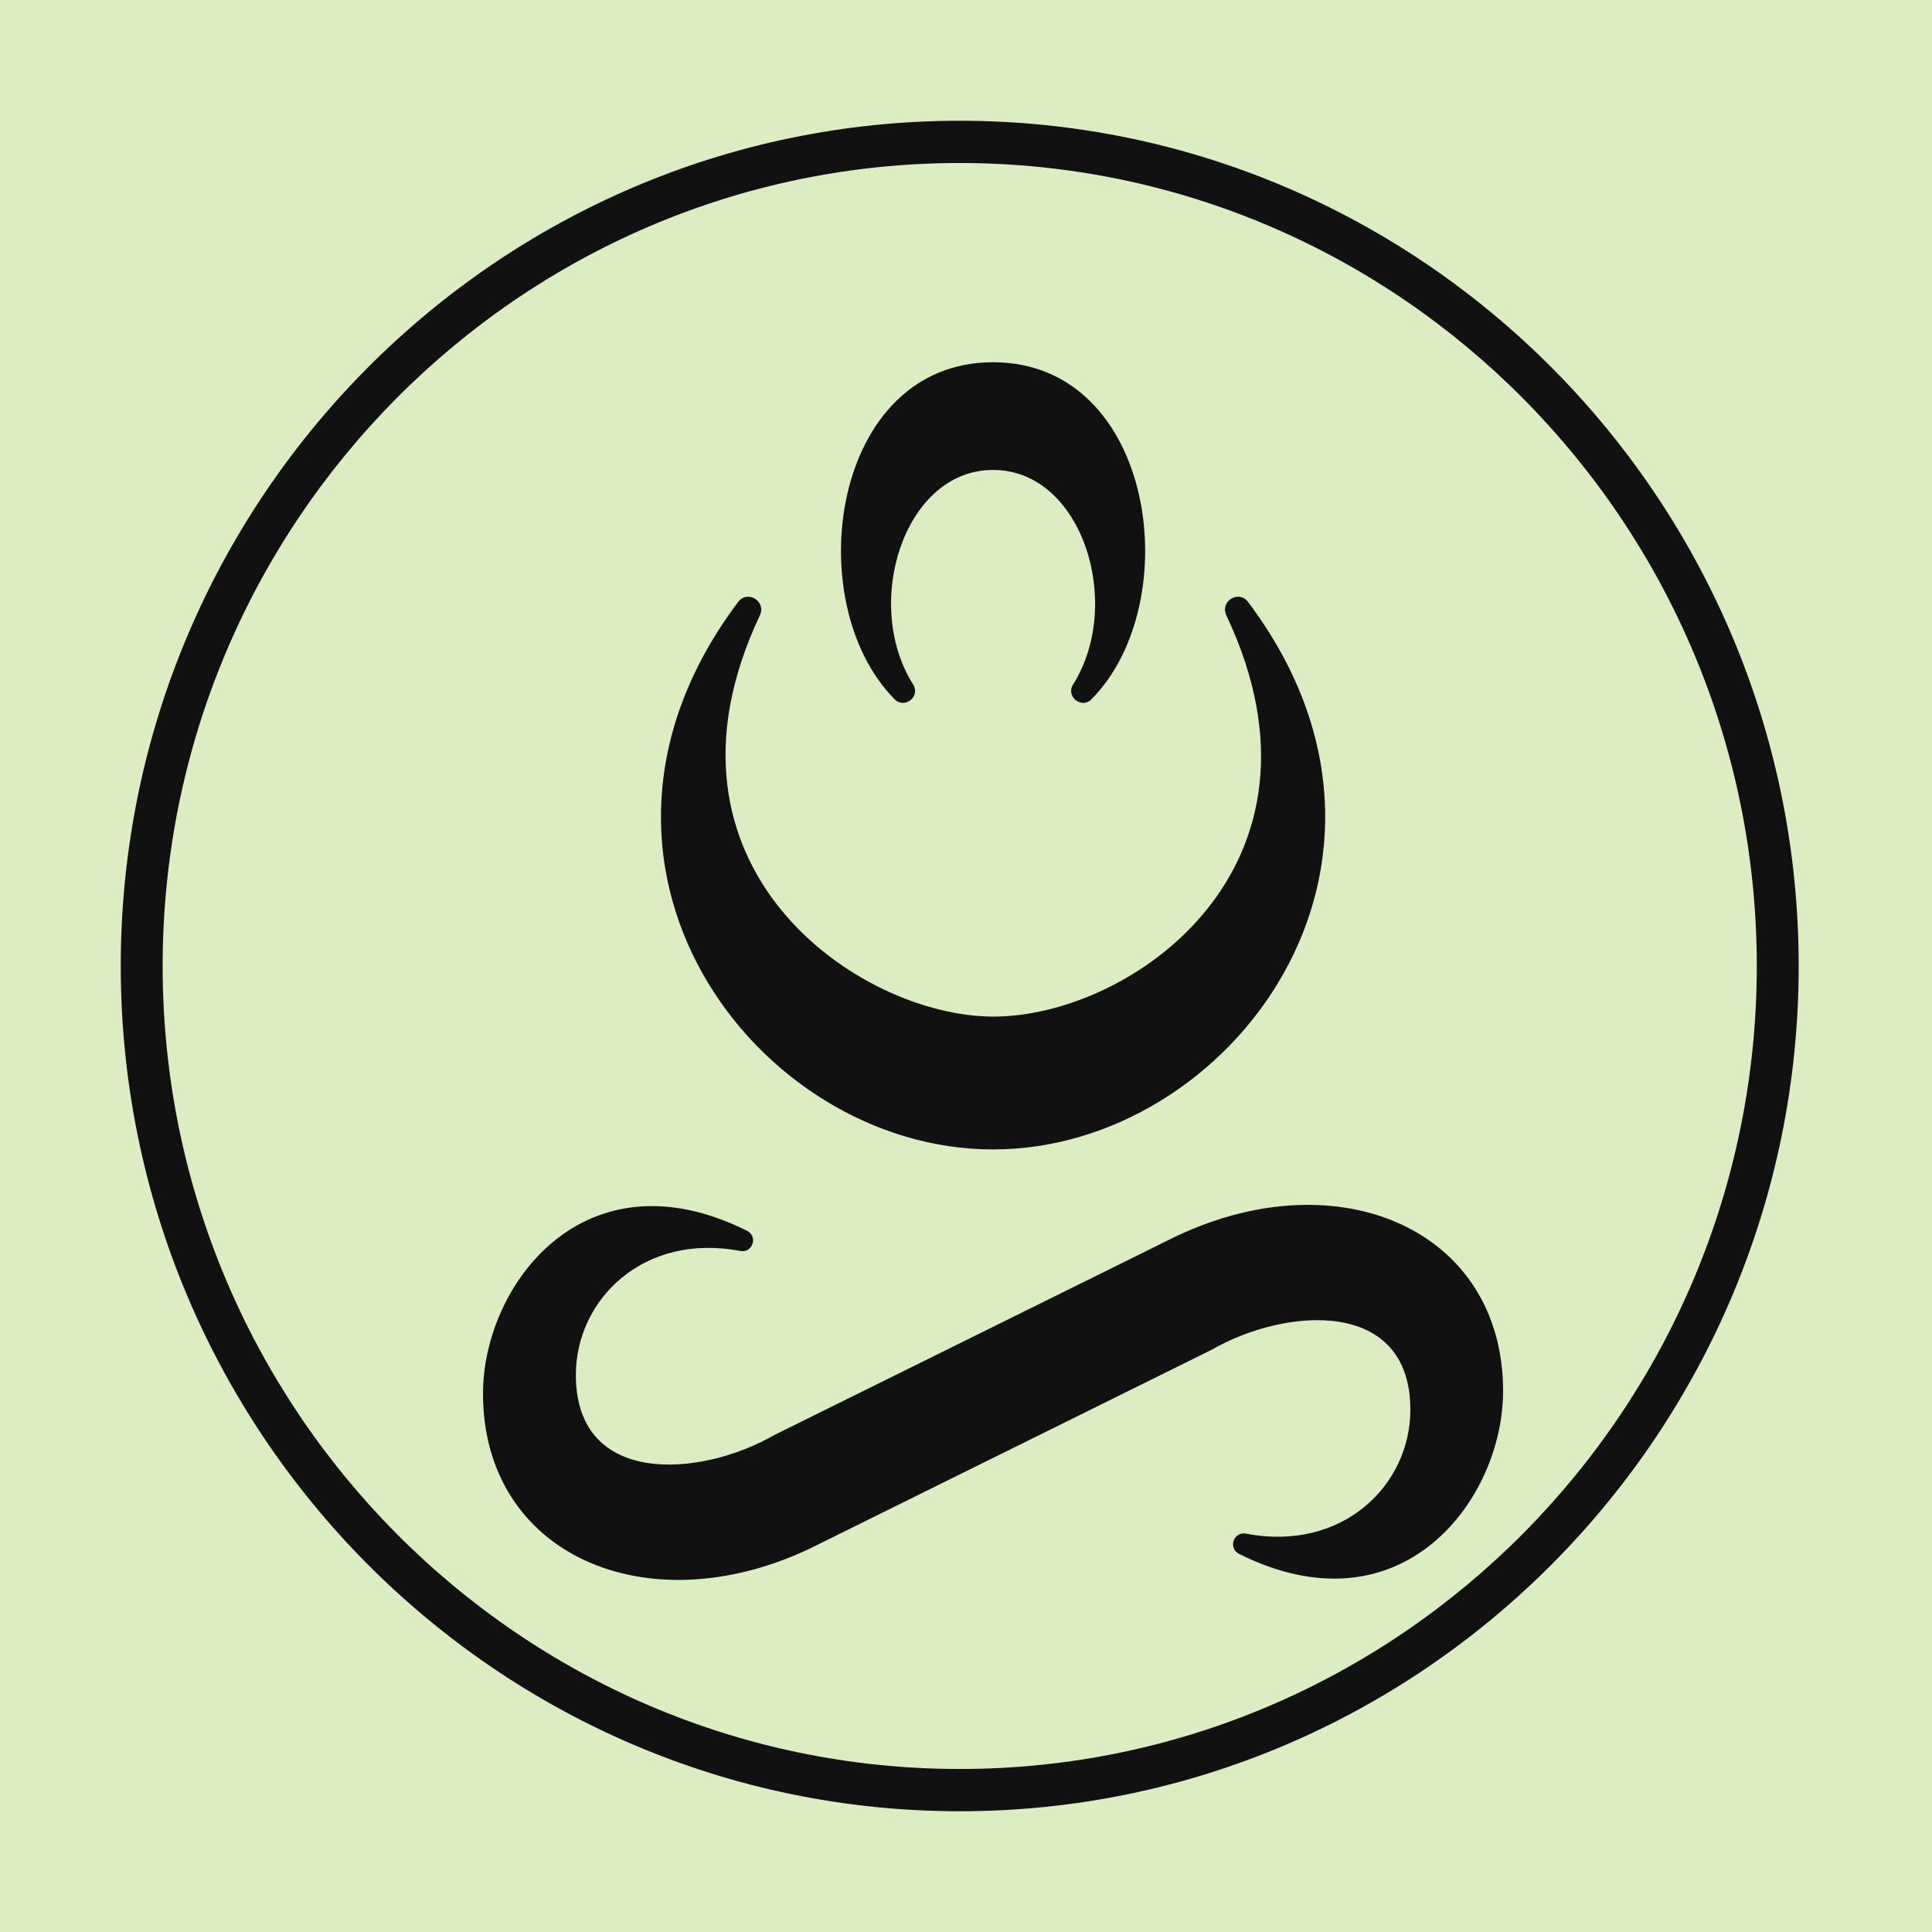
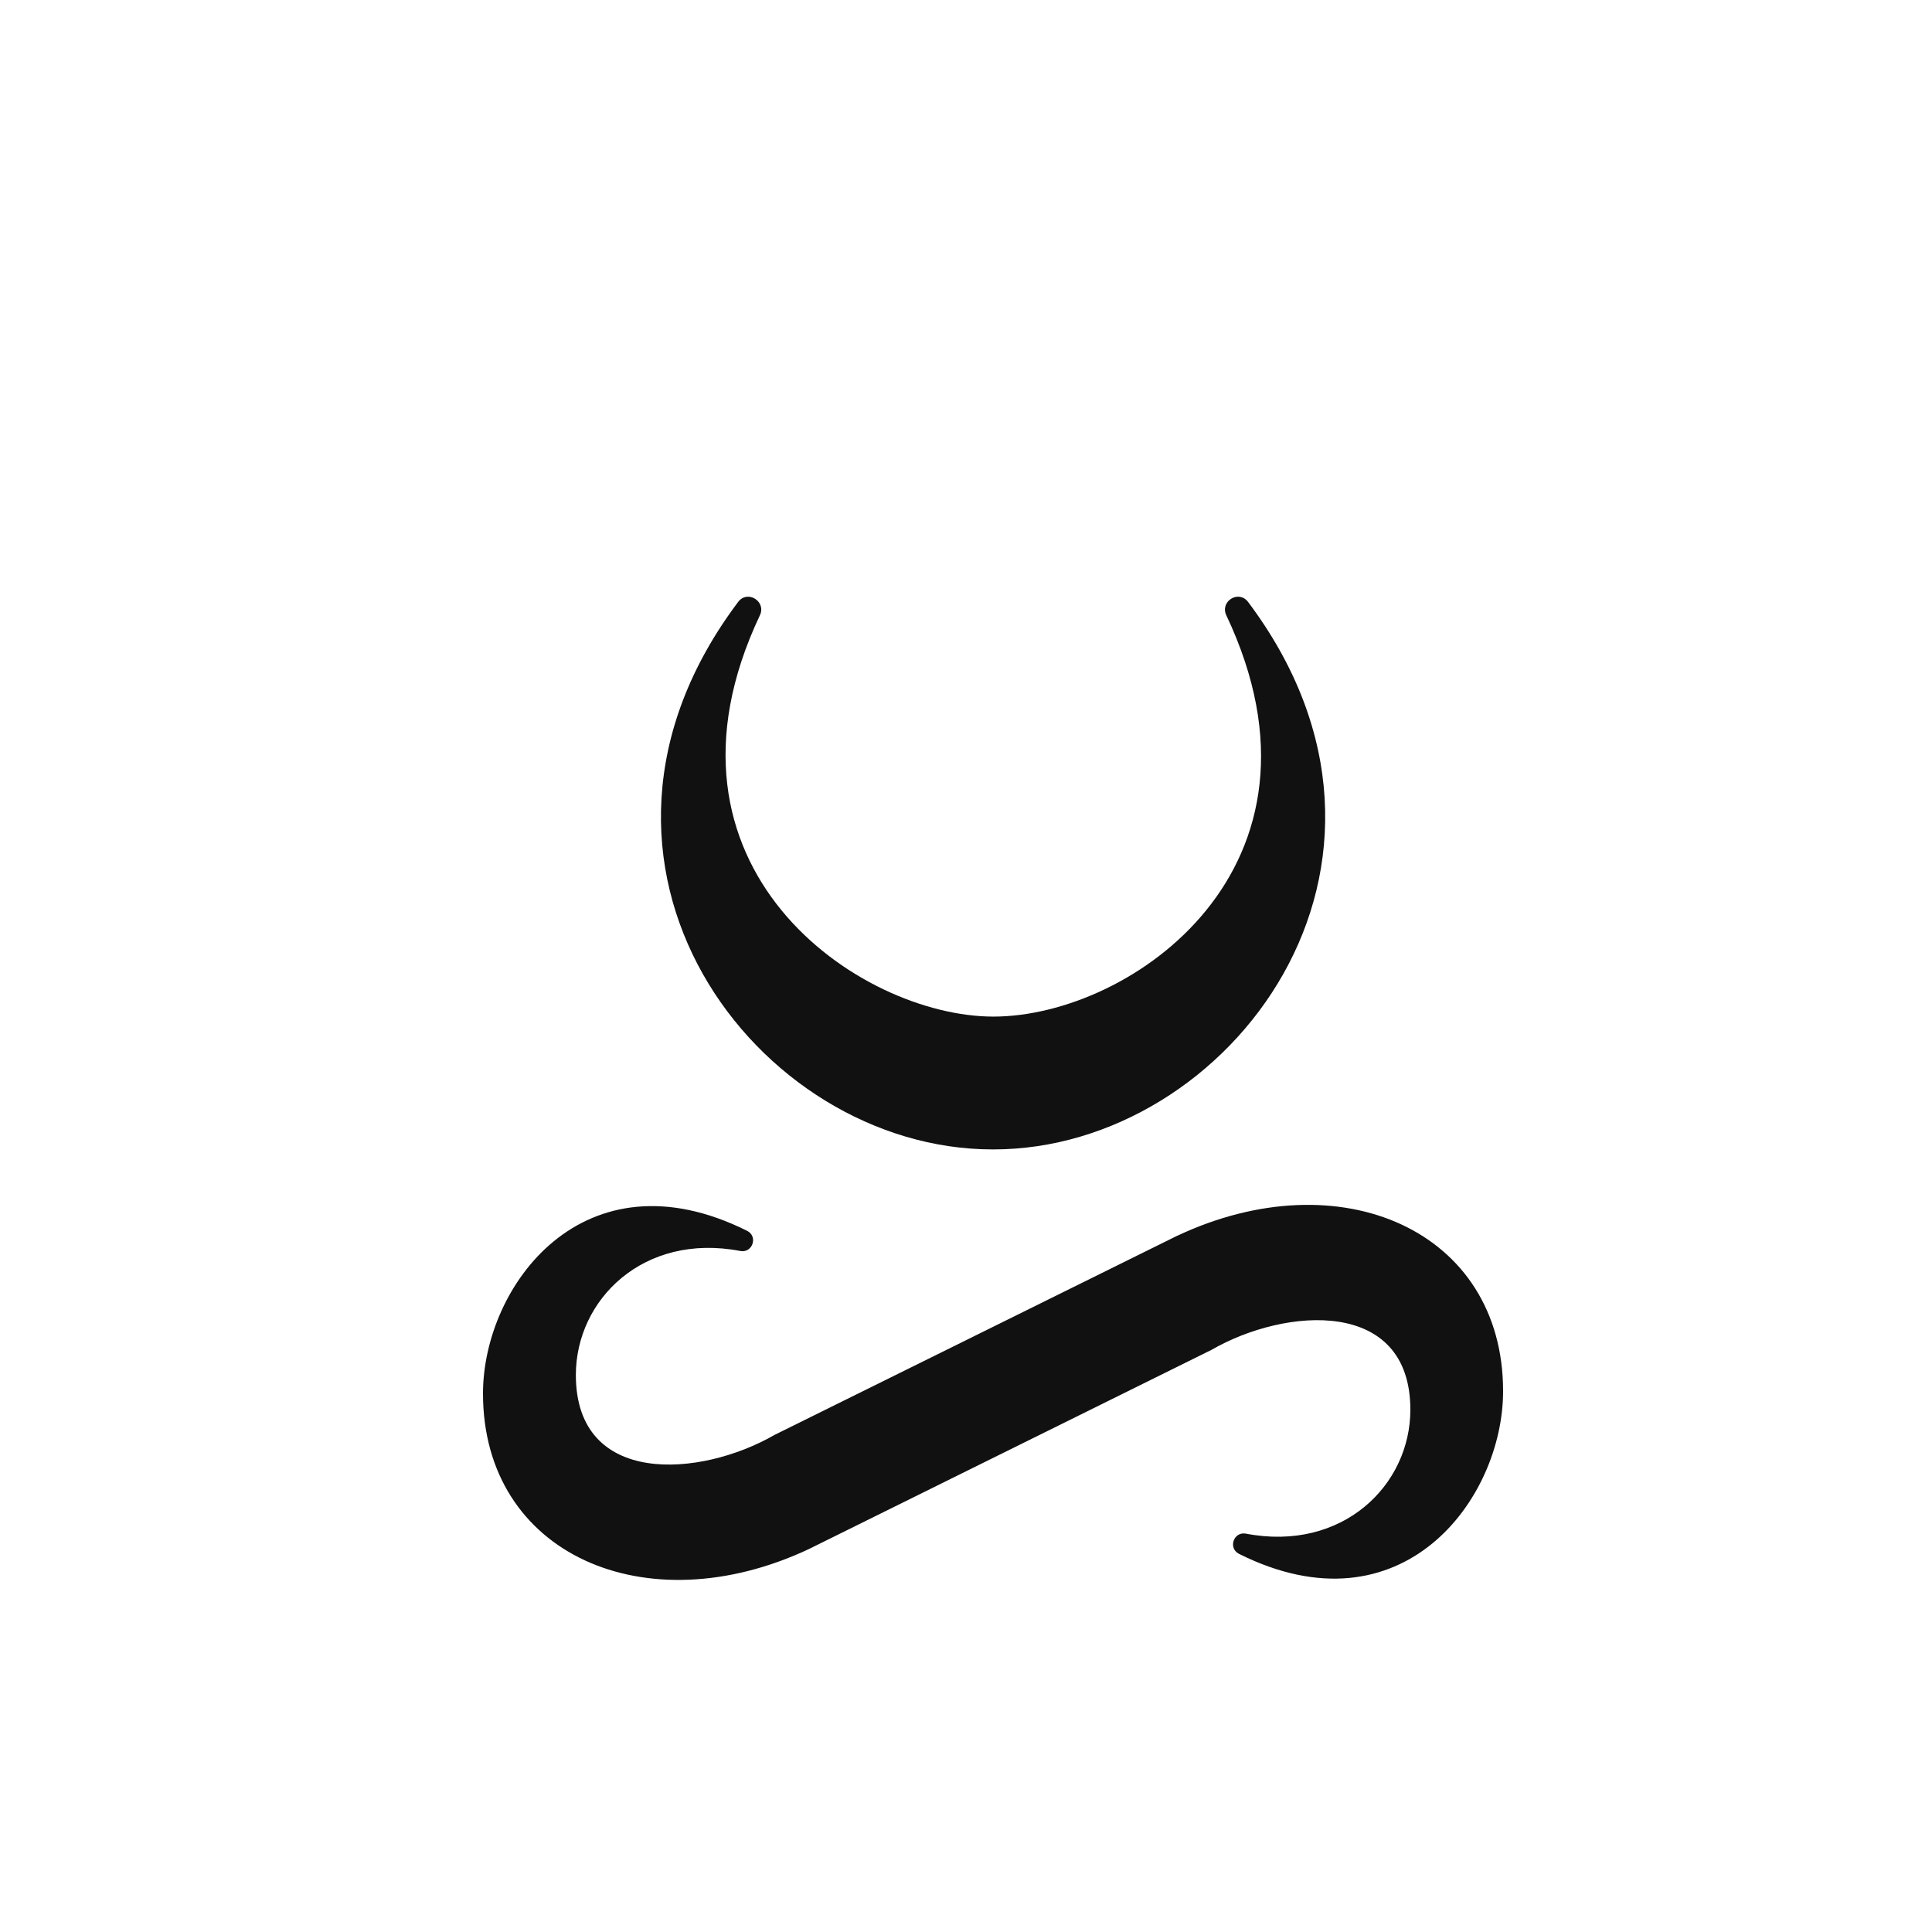
<svg xmlns="http://www.w3.org/2000/svg" data-bbox="0 0 16 16" viewBox="0 0 16 16" height="16" width="16" data-type="color">
  <g>
-     <path fill="#DCEDC2" d="M16 0v16H0V0h16z" data-color="1" />
-     <path fill="#111111" d="M7.948 1C4.117 1 1 4.14 1 8s3.117 7 6.948 7c3.831 0 6.948-3.14 6.948-7s-3.117-7-6.948-7Zm0 13.65c-3.64 0-6.601-2.983-6.601-6.65 0-3.667 2.96-6.65 6.601-6.65 3.64 0 6.601 2.983 6.601 6.65 0 3.667-2.961 6.65-6.601 6.65Z" data-color="2" />
    <path fill="#111111" d="M8.227 8.419c1.143 0 2.914-1.241 1.929-3.323-.055-.116.102-.214.18-.111 1.631 2.17-.15 4.534-2.109 4.534h-.006c-1.959 0-3.74-2.364-2.108-4.534.077-.103.235-.005.18.111-.985 2.082.817 3.323 1.934 3.323Z" data-color="2" />
    <path fill="#111111" d="M9.75 10.234c1.35-.635 2.698-.044 2.698 1.287 0 .897-.838 2.02-2.186 1.348-.094-.047-.046-.187.056-.168.8.153 1.362-.401 1.362-1.026 0-.928-1.033-.85-1.647-.496l-3.335 1.65C5.348 13.463 4 12.872 4 11.541c0-.897.838-2.02 2.187-1.348.093.046.045.187-.057.167-.8-.153-1.361.402-1.361 1.027 0 .928 1.032.85 1.646.496l3.336-1.65Z" data-color="2" />
-     <path fill="#111111" d="M8.224 3c-1.34 0-1.609 1.99-.815 2.791.083.084.216-.023.153-.123-.422-.667-.076-1.777.662-1.776.739-.001 1.084 1.11.663 1.776-.063.1.07.207.152.123C9.833 4.99 9.565 3 8.224 3Z" data-color="2" />
  </g>
</svg>